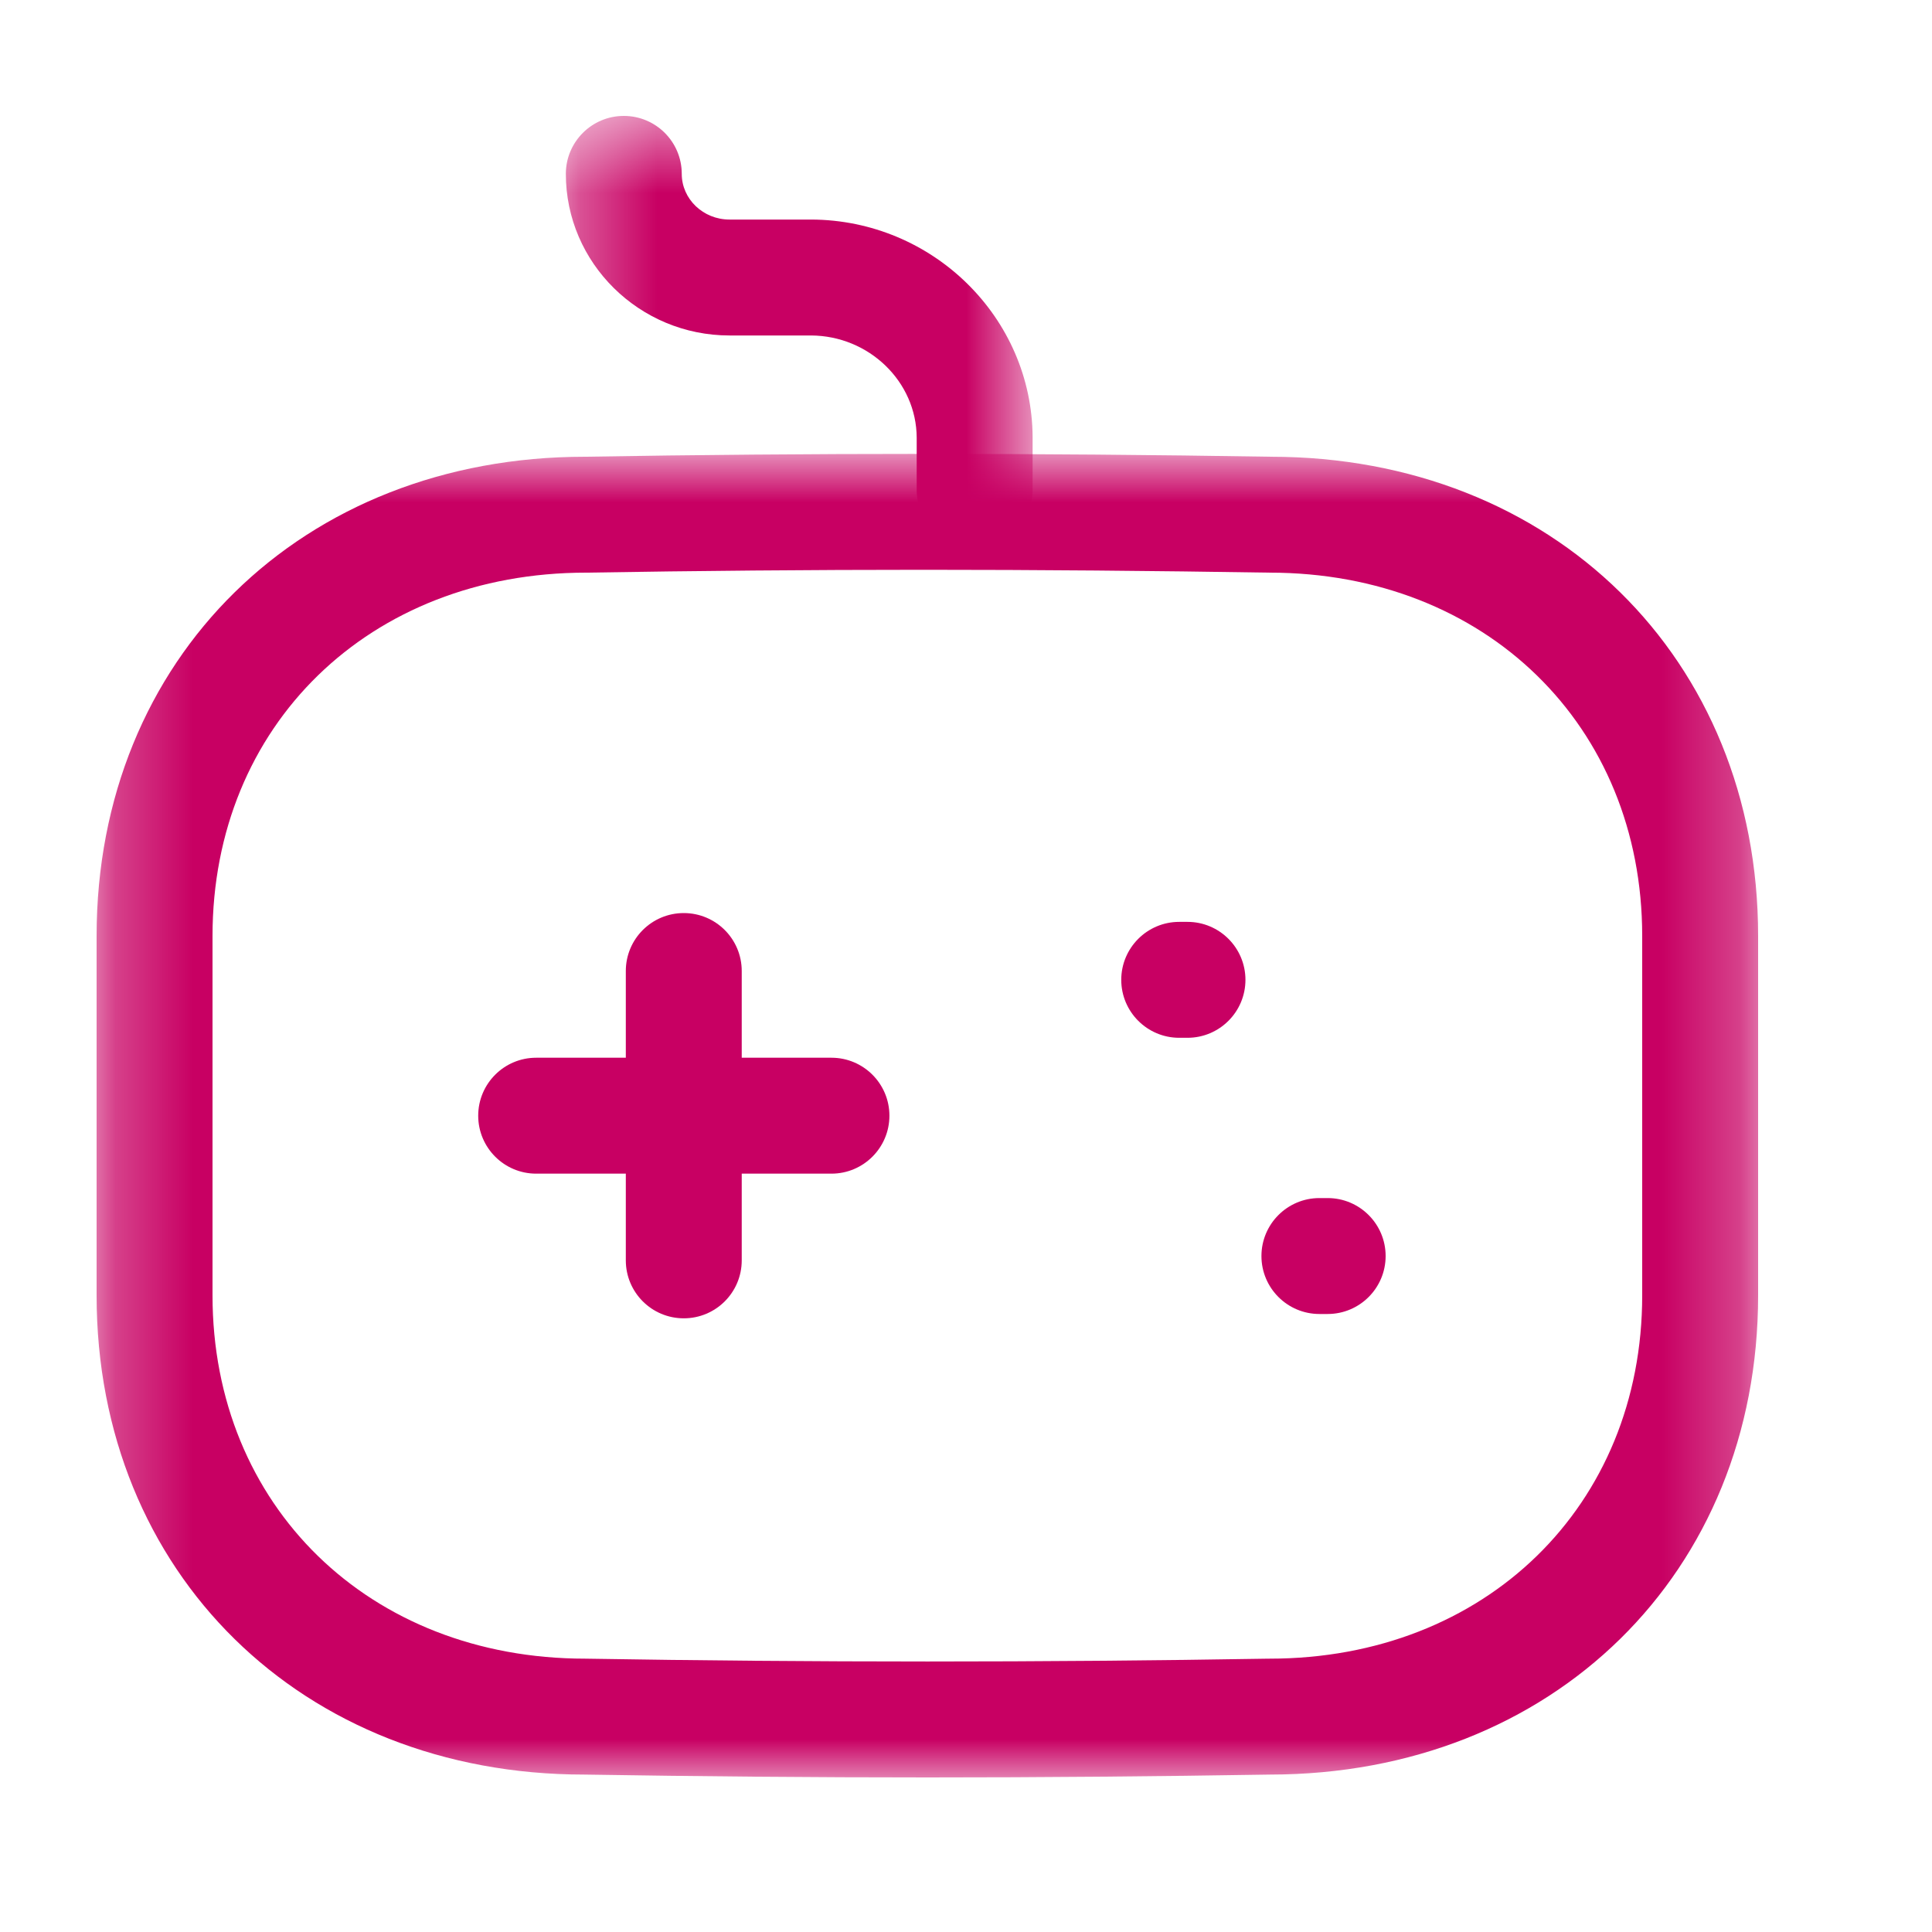
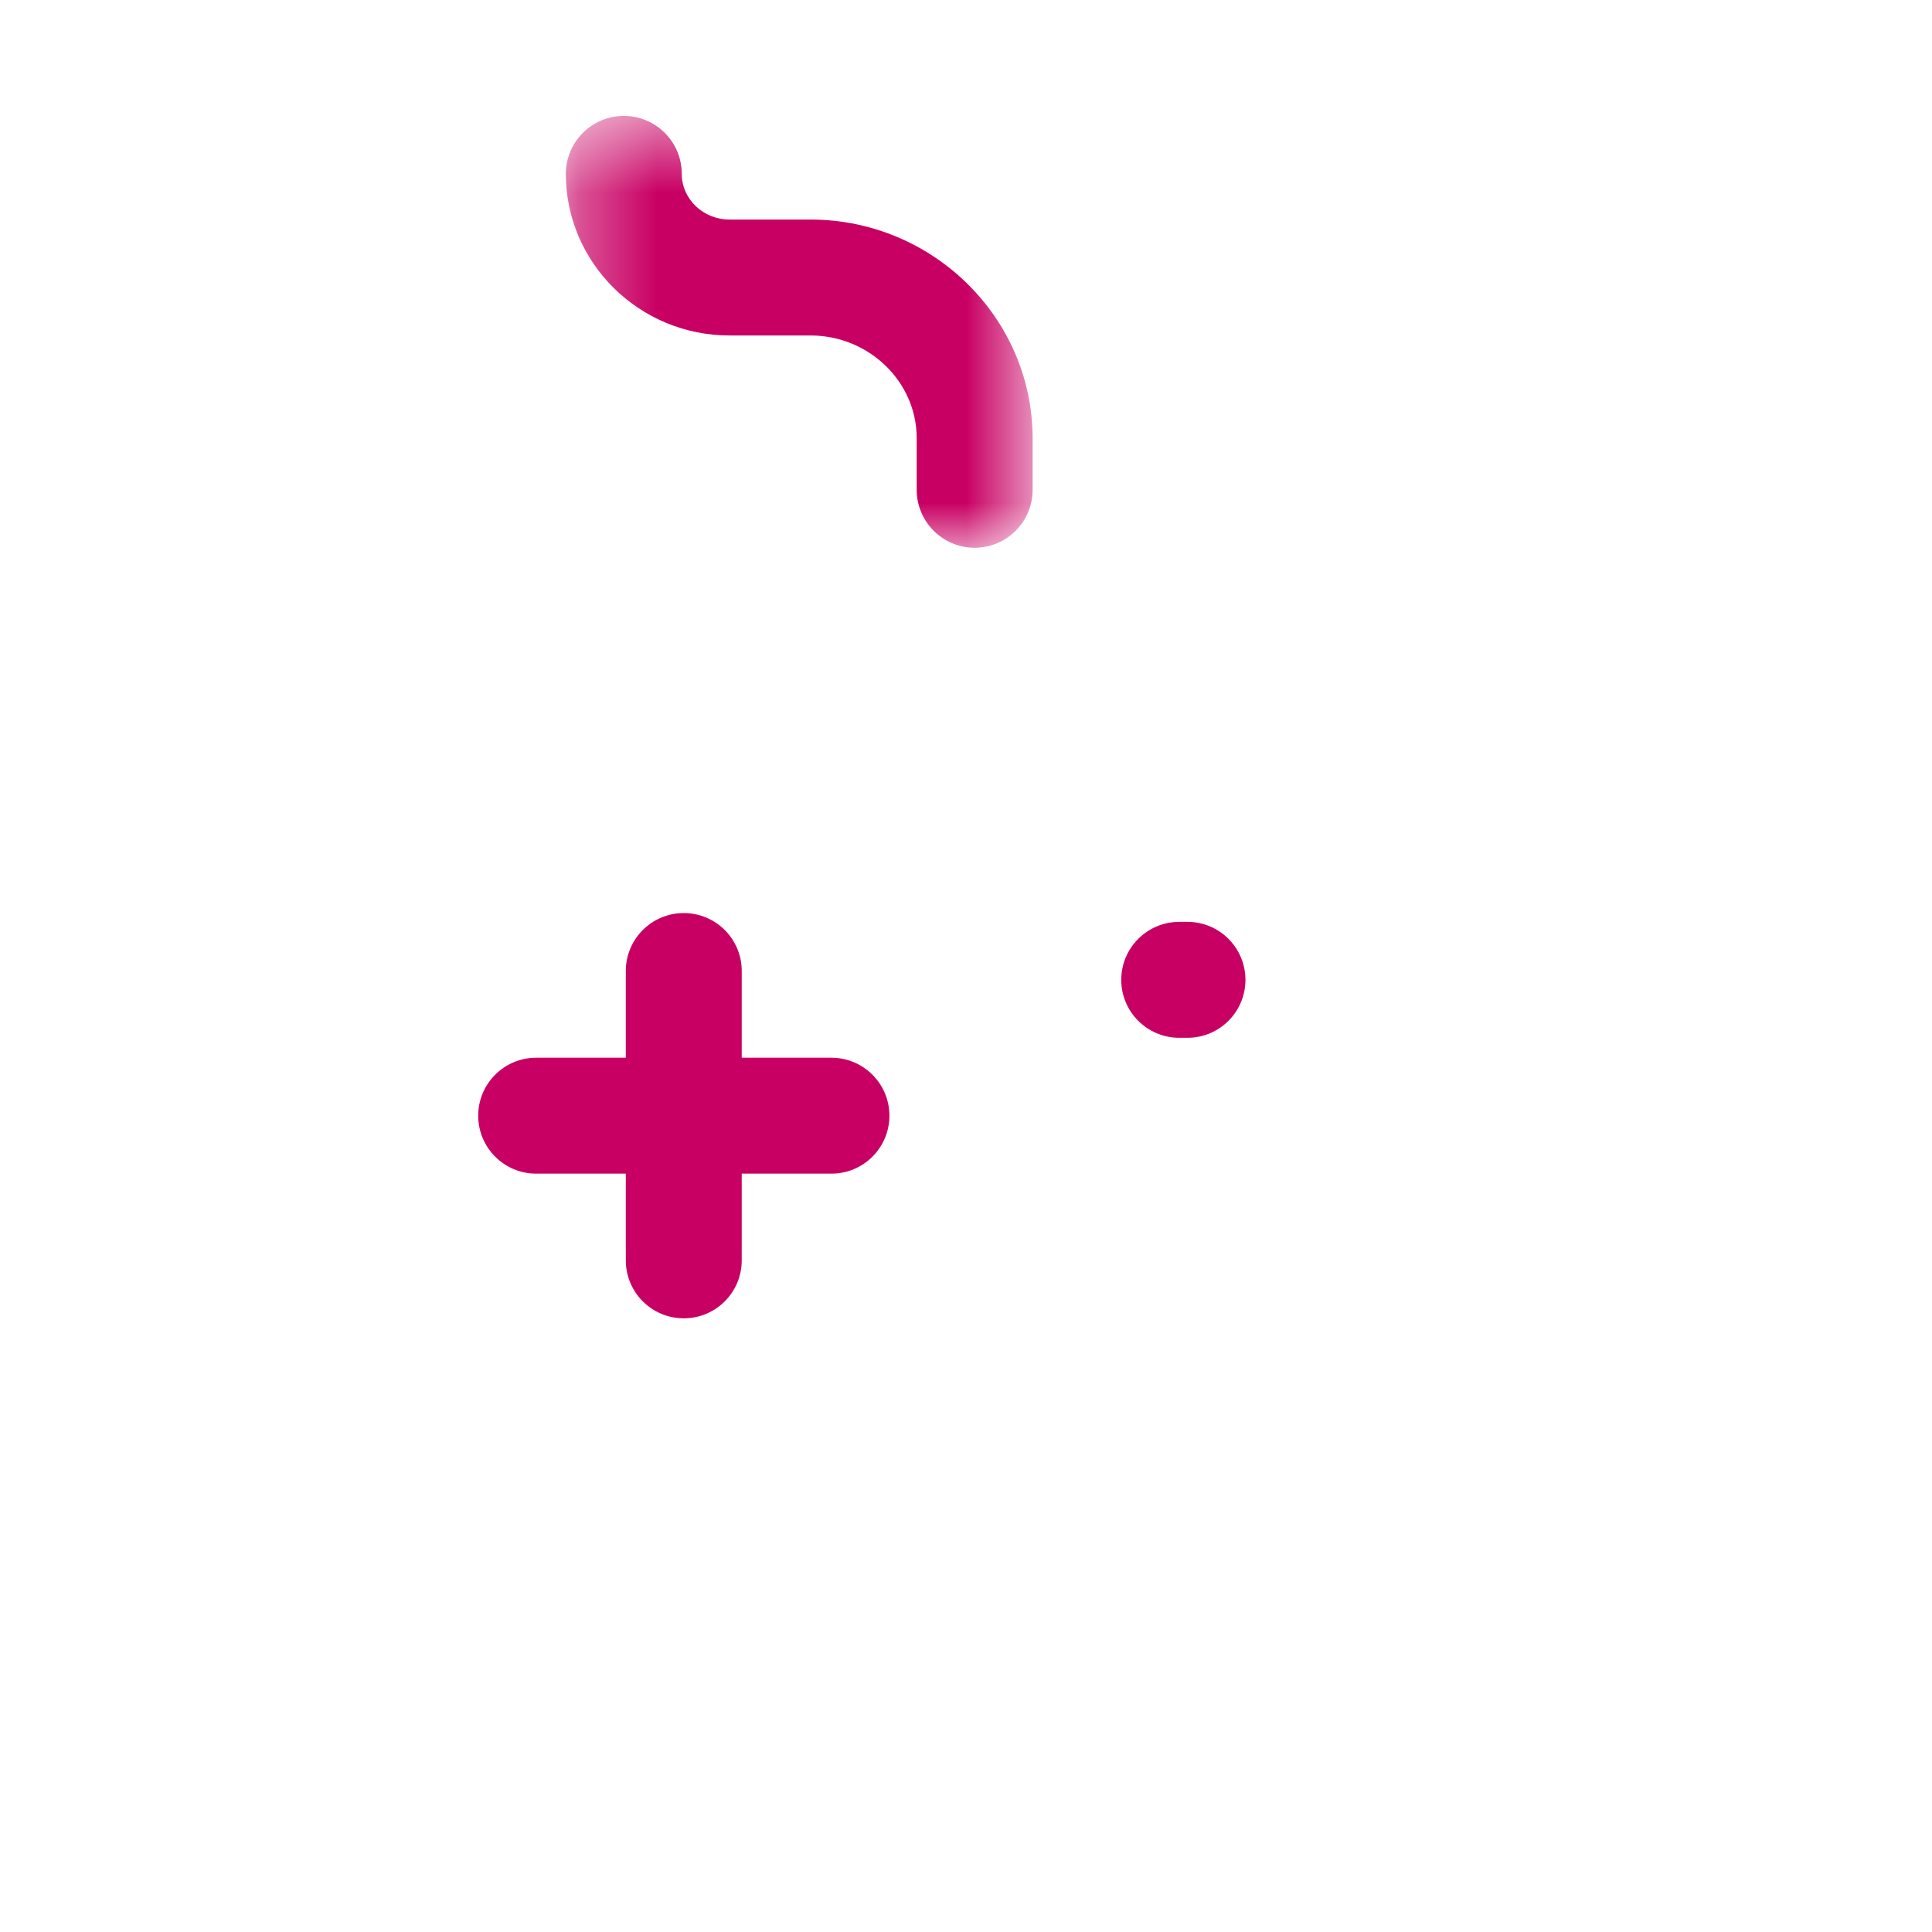
<svg xmlns="http://www.w3.org/2000/svg" width="25" height="25" viewBox="0 0 25 25" fill="none">
  <path fill-rule="evenodd" clip-rule="evenodd" d="M8.848 17.059C8.434 17.059 8.098 16.724 8.098 16.309V12.565C8.098 12.15 8.434 11.815 8.848 11.815C9.262 11.815 9.598 12.15 9.598 12.565V16.309C9.598 16.724 9.262 17.059 8.848 17.059Z" fill="#C80063" />
  <path fill-rule="evenodd" clip-rule="evenodd" d="M10.759 15.187H6.938C6.524 15.187 6.188 14.851 6.188 14.437C6.188 14.023 6.524 13.687 6.938 13.687H10.759C11.173 13.687 11.509 14.023 11.509 14.437C11.509 14.851 11.173 15.187 10.759 15.187Z" fill="#C80063" />
  <path fill-rule="evenodd" clip-rule="evenodd" d="M15.366 13.429H15.259C14.845 13.429 14.509 13.093 14.509 12.679C14.509 12.265 14.845 11.929 15.259 11.929H15.366C15.78 11.929 16.116 12.265 16.116 12.679C16.116 13.093 15.78 13.429 15.366 13.429Z" fill="#C80063" />
-   <path fill-rule="evenodd" clip-rule="evenodd" d="M17.18 17.003H17.073C16.659 17.003 16.323 16.667 16.323 16.253C16.323 15.839 16.659 15.503 17.073 15.503H17.18C17.594 15.503 17.93 15.839 17.93 16.253C17.93 16.667 17.594 17.003 17.18 17.003Z" fill="#C80063" />
  <mask id="mask0_5510_326" style="mask-type:luminance" maskUnits="userSpaceOnUse" x="7" y="1" width="7" height="7">
    <path fill-rule="evenodd" clip-rule="evenodd" d="M7.322 1.5H13.362V7.088H7.322V1.5Z" fill="white" />
  </mask>
  <g mask="url(#mask0_5510_326)">
    <path fill-rule="evenodd" clip-rule="evenodd" d="M12.612 7.088C12.198 7.088 11.862 6.752 11.862 6.338V5.663C11.859 4.939 11.245 4.344 10.494 4.341H9.44C8.273 4.341 7.322 3.403 7.322 2.25C7.322 1.836 7.658 1.5 8.072 1.5C8.487 1.5 8.822 1.836 8.822 2.25C8.822 2.576 9.099 2.841 9.44 2.841H10.497C12.07 2.846 13.355 4.11 13.362 5.659V6.338C13.362 6.752 13.026 7.088 12.612 7.088Z" fill="#C80063" />
  </g>
  <mask id="mask1_5510_326" style="mask-type:luminance" maskUnits="userSpaceOnUse" x="1" y="5" width="22" height="18">
-     <path fill-rule="evenodd" clip-rule="evenodd" d="M1.25 5.873H22.75V23H1.25V5.873Z" fill="white" />
-   </mask>
+     </mask>
  <g mask="url(#mask1_5510_326)">
    <path fill-rule="evenodd" clip-rule="evenodd" d="M11.951 7.373C10.475 7.373 9.017 7.386 7.585 7.41C4.778 7.41 2.75 9.388 2.75 12.112V16.762C2.75 19.485 4.778 21.463 7.573 21.463C10.52 21.512 13.491 21.512 16.415 21.463H16.428C19.222 21.463 21.25 19.485 21.25 16.762V12.112C21.25 9.388 19.222 7.41 16.428 7.41C14.924 7.386 13.429 7.373 11.951 7.373ZM12.004 23C10.521 23 9.036 22.987 7.56 22.963C3.909 22.963 1.25 20.354 1.25 16.762V12.112C1.25 8.519 3.909 5.91 7.573 5.91C10.442 5.861 13.43 5.861 16.44 5.91C20.091 5.91 22.75 8.519 22.75 12.112V16.762C22.75 20.352 20.095 22.96 16.434 22.963C14.966 22.987 13.486 23 12.004 23Z" fill="#C80063" />
  </g>
</svg>